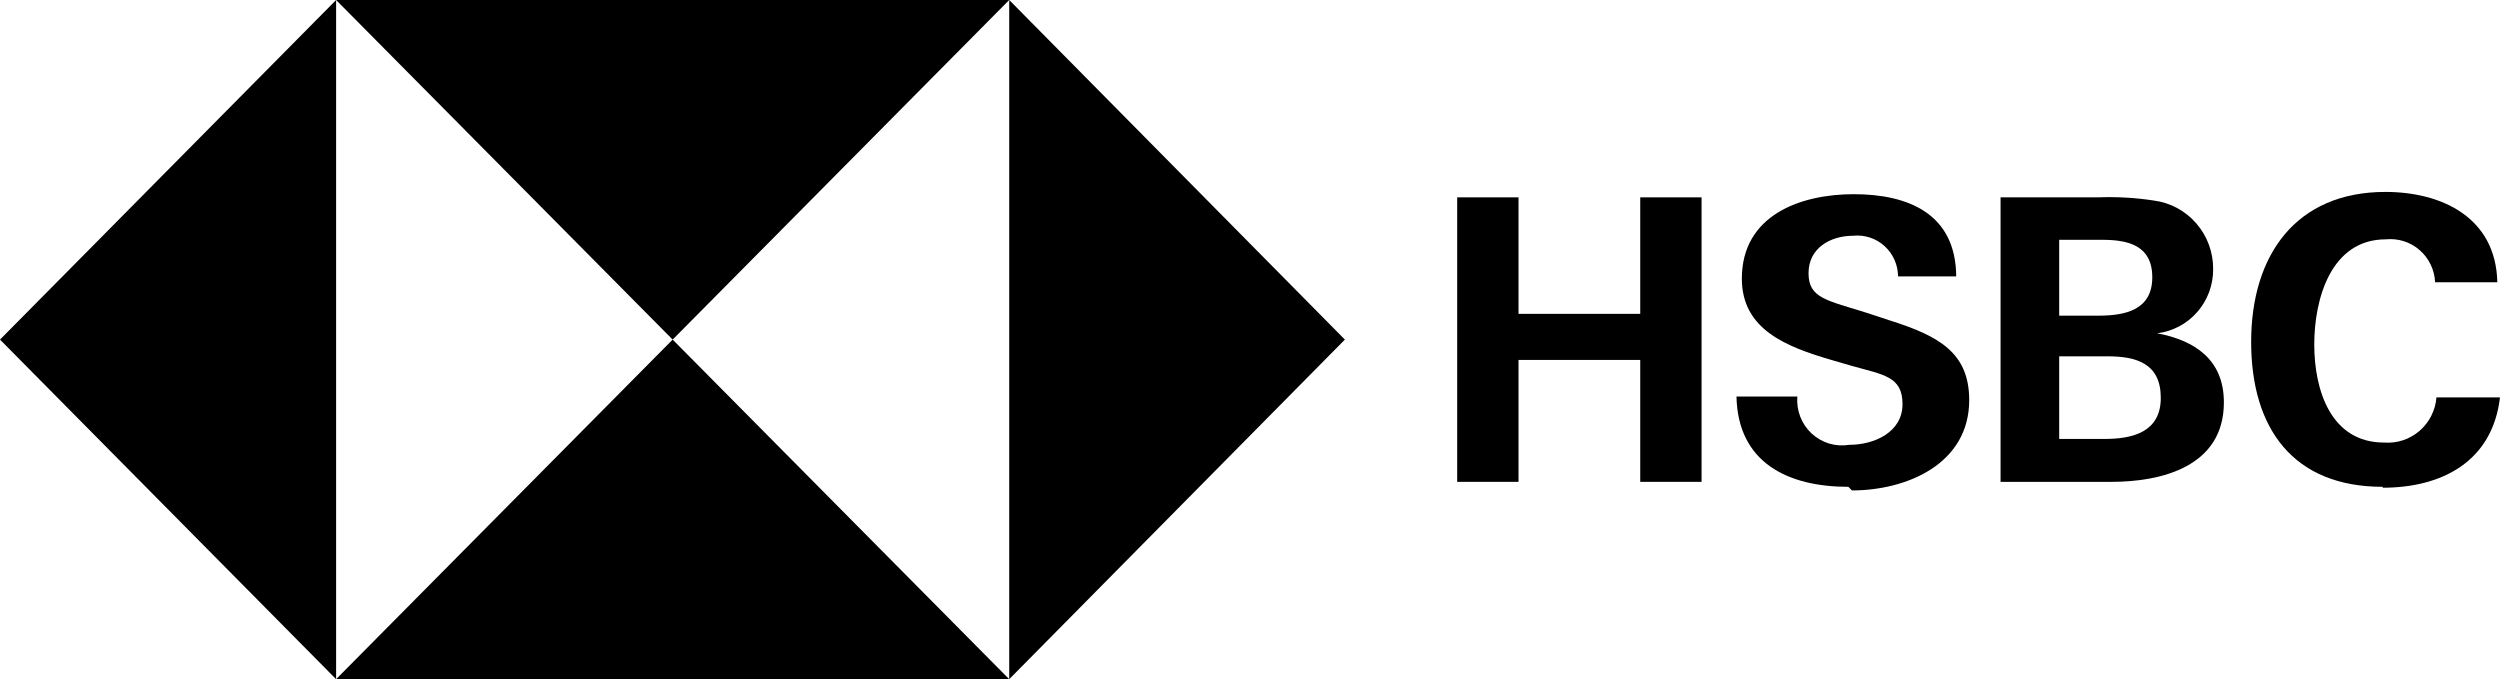
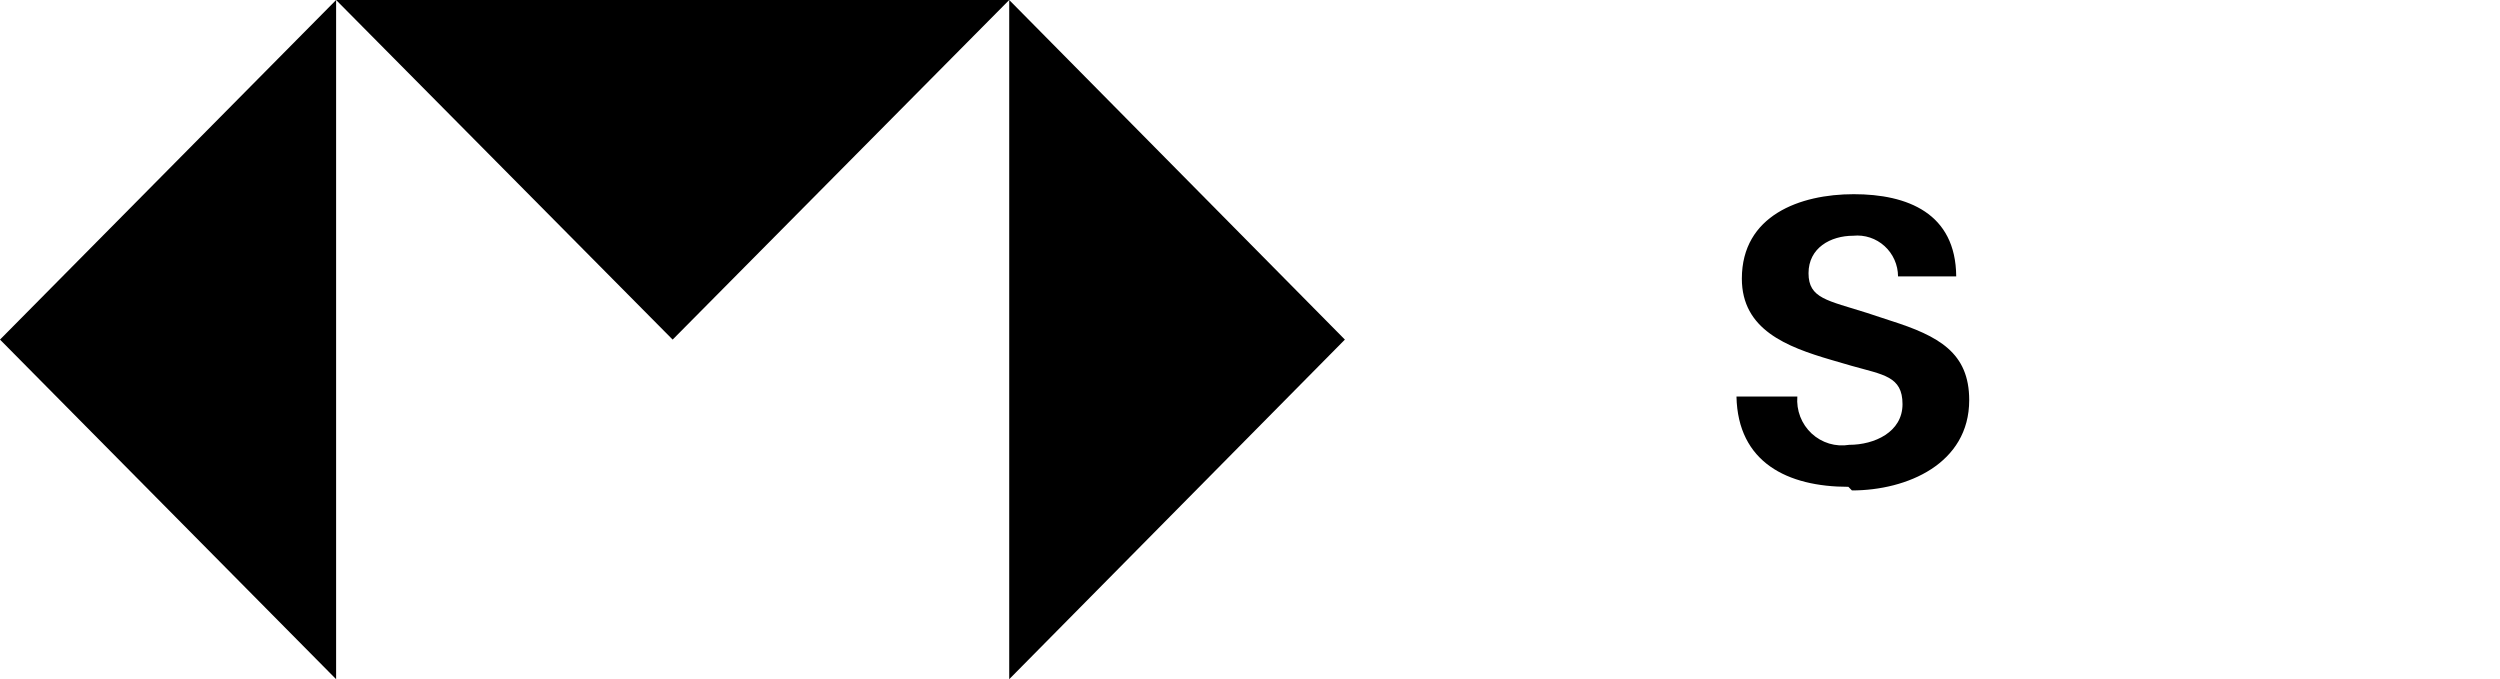
<svg xmlns="http://www.w3.org/2000/svg" width="173" height="47" viewBox="0 0 173 47" fill="none">
  <g clip-path="url(#clip0_544:5321)">
-     <path d="M93.066 23.5L69.838 0V47L93.066 23.5Z" fill="black" />
+     <path d="M93.066 23.5L69.838 0V47Z" fill="black" />
    <path d="M46.547 23.5L69.837 0H23.258L46.547 23.5Z" fill="black" />
    <path d="M0 23.5L23.259 47V0L0 23.5Z" fill="black" />
-     <path d="M46.547 23.5L23.258 47H69.837L46.547 23.5Z" fill="black" />
-     <path d="M113.505 24.907H105.081V33.344H100.838V13.657H105.081V21.719H113.505V13.657H117.748V33.344H113.505V24.907Z" fill="black" />
    <path d="M127.907 33.688C123.695 33.688 120.257 32 120.164 27.438H124.376C124.337 27.912 124.405 28.389 124.576 28.832C124.747 29.275 125.016 29.673 125.362 29.996C125.709 30.318 126.124 30.556 126.575 30.693C127.027 30.829 127.503 30.859 127.968 30.782C129.703 30.782 131.654 29.907 131.654 27.969C131.654 26.032 130.322 25.938 128.123 25.313L126.73 24.907C123.633 24 120.536 22.813 120.536 19.282C120.536 14.906 124.562 13.438 128.278 13.438C131.995 13.438 135.339 14.75 135.37 19.125H131.344C131.342 18.73 131.258 18.339 131.097 17.978C130.936 17.617 130.703 17.294 130.411 17.029C130.12 16.764 129.777 16.564 129.404 16.44C129.031 16.317 128.637 16.274 128.247 16.313C126.668 16.313 125.15 17.157 125.15 18.907C125.15 20.657 126.451 20.782 129.207 21.657L130.818 22.188C134.163 23.25 136.269 24.407 136.269 27.688C136.269 32.094 131.964 33.938 128.154 33.938" fill="black" />
-     <path d="M145.624 30.375C147.575 30.375 149.526 29.907 149.526 27.532C149.526 25.157 147.854 24.657 145.841 24.657H142.496V30.375H145.624ZM145.191 21.844C147.049 21.844 148.938 21.469 148.938 19.188C148.938 16.907 147.142 16.594 145.438 16.594H142.496V21.844H145.191ZM138.408 13.657H145.191C146.475 13.608 147.76 13.681 149.031 13.875C150.175 14.021 151.226 14.585 151.985 15.46C152.745 16.336 153.159 17.462 153.15 18.625C153.158 19.716 152.767 20.771 152.053 21.589C151.339 22.408 150.351 22.932 149.279 23.063C151.911 23.563 153.893 24.907 153.893 27.844C153.893 32.313 149.527 33.344 146.12 33.344H138.439V13.657H138.408Z" fill="black" />
-     <path d="M164.886 33.688C158.691 33.688 155.78 29.656 155.78 23.656C155.78 17.656 158.877 13.281 165.071 13.281C168.943 13.281 172.721 15.031 172.814 19.531H168.509C168.49 19.107 168.386 18.69 168.202 18.308C168.018 17.925 167.758 17.584 167.439 17.306C167.12 17.029 166.749 16.819 166.347 16.691C165.945 16.563 165.522 16.52 165.102 16.562C161.293 16.562 160.147 20.688 160.147 23.844C160.147 27 161.293 30.625 164.978 30.625C165.869 30.694 166.751 30.404 167.43 29.818C168.109 29.232 168.531 28.399 168.602 27.5H173C172.473 31.969 168.943 33.75 164.886 33.75" fill="black" />
  </g>
  <defs>
    <clipPath id="clip0_544:5321">
      <rect width="173" height="47" fill="white" />
    </clipPath>
  </defs>
</svg>